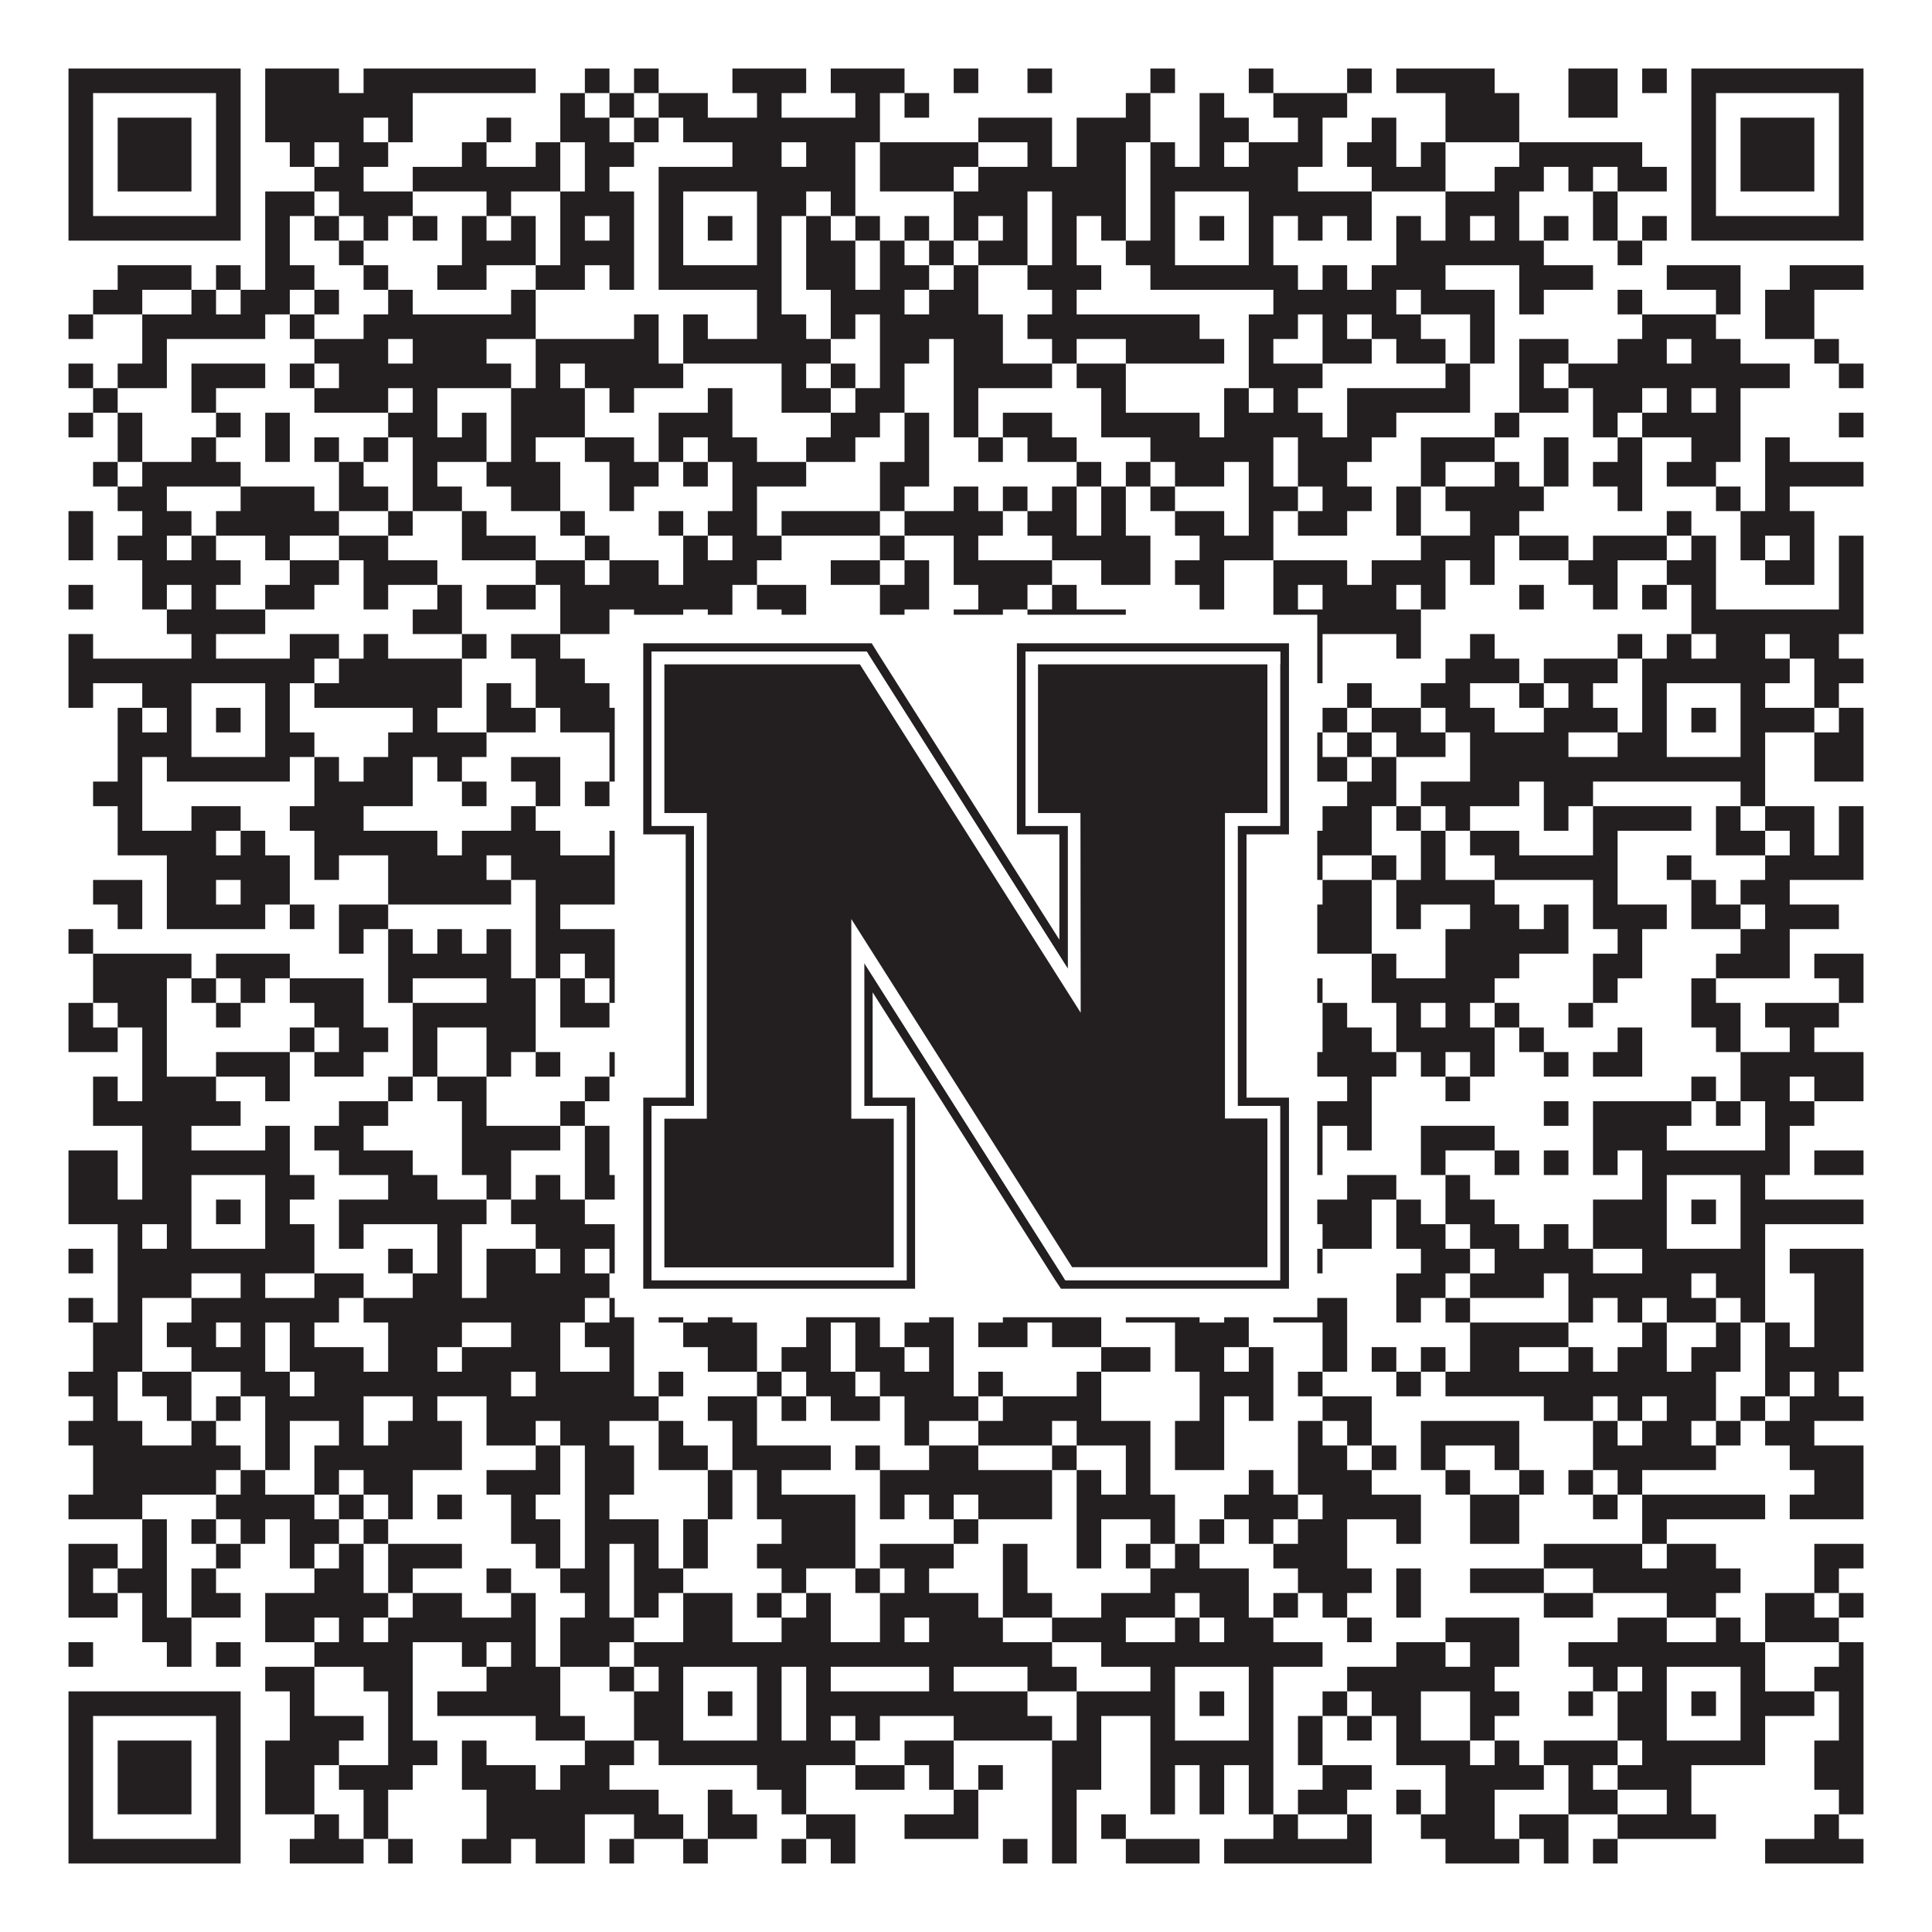
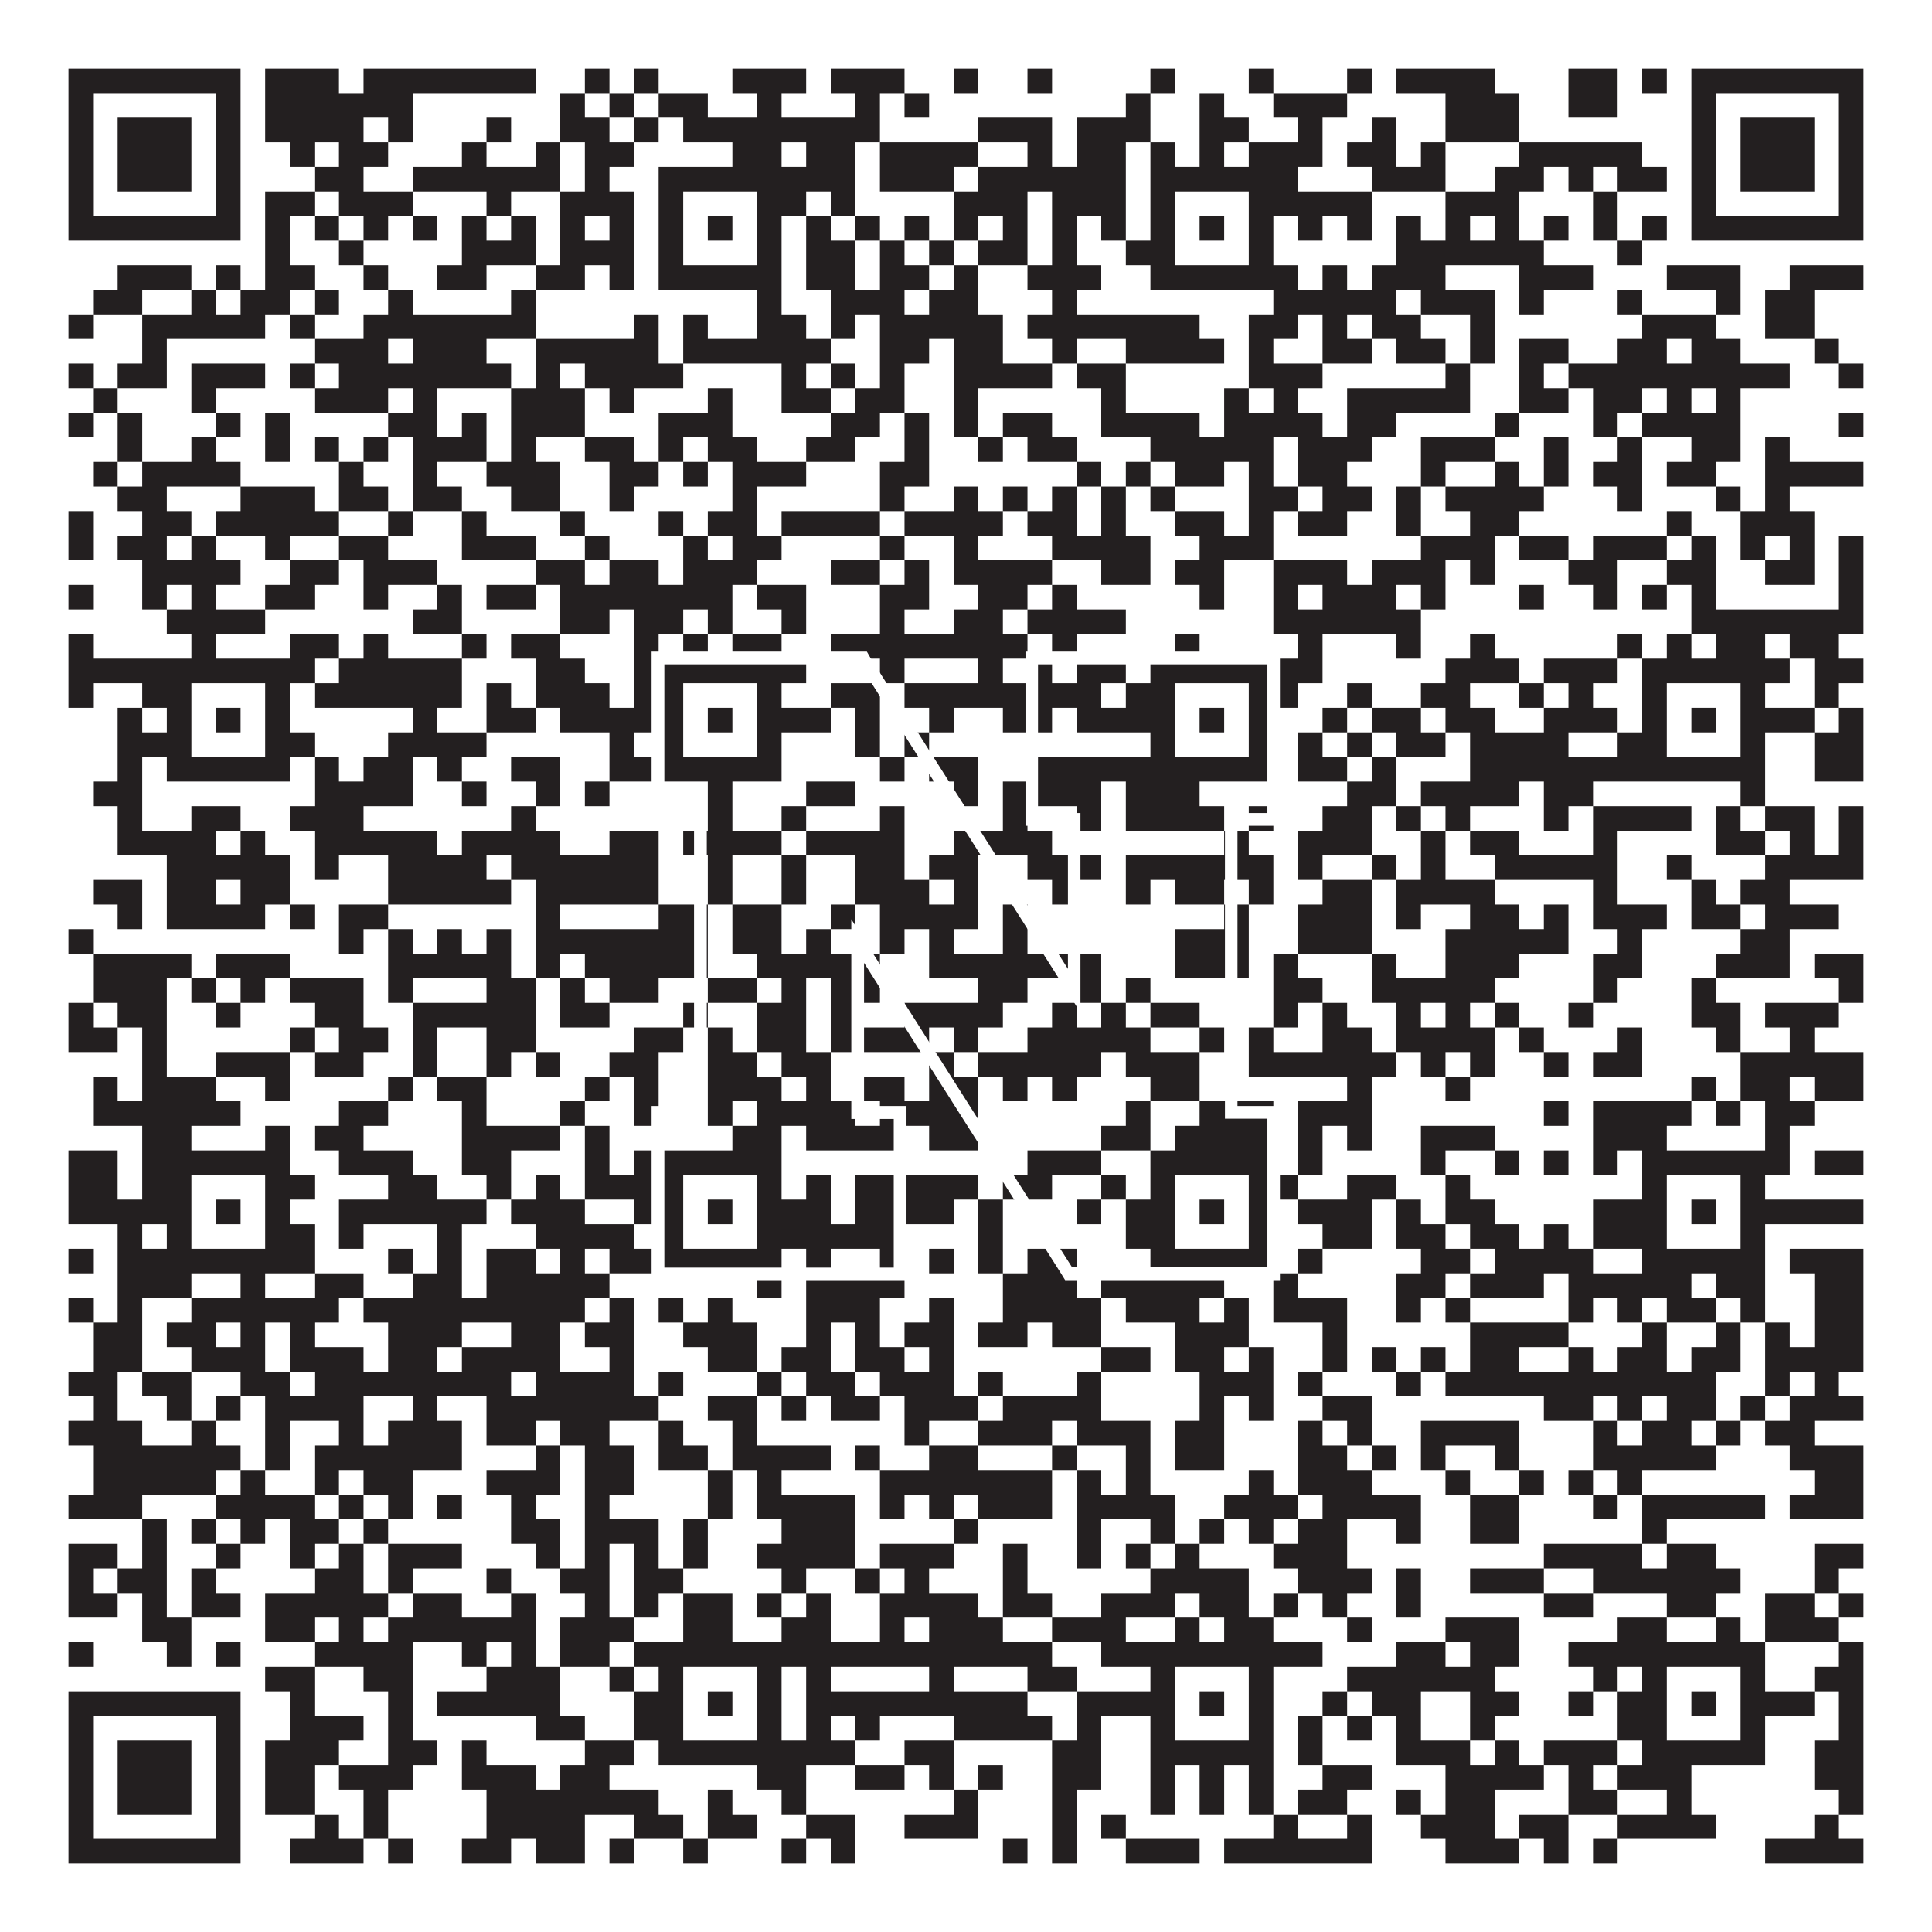
<svg xmlns="http://www.w3.org/2000/svg" version="1.1" width="1100px" height="1100px" viewBox="0 0 1100 1100">
  <rect x="0" y="0" width="1100" height="1100" fill="#ffffff" fill-opacity="1" />
  <path fill="#231f20" fill-opacity="1" d="M39,39L137,39L137,53L39,53ZM151,39L193,39L193,53L151,53ZM207,39L305,39L305,53L207,53ZM333,39L347,39L347,53L333,53ZM361,39L375,39L375,53L361,53ZM417,39L459,39L459,53L417,53ZM473,39L515,39L515,53L473,53ZM543,39L557,39L557,53L543,53ZM585,39L599,39L599,53L585,53ZM655,39L669,39L669,53L655,53ZM711,39L725,39L725,53L711,53ZM767,39L781,39L781,53L767,53ZM795,39L851,39L851,53L795,53ZM893,39L921,39L921,53L893,53ZM935,39L949,39L949,53L935,53ZM963,39L1061,39L1061,53L963,53ZM39,53L53,53L53,67L39,67ZM123,53L137,53L137,67L123,67ZM151,53L235,53L235,67L151,67ZM319,53L333,53L333,67L319,67ZM347,53L361,53L361,67L347,67ZM375,53L403,53L403,67L375,67ZM431,53L445,53L445,67L431,67ZM487,53L501,53L501,67L487,67ZM515,53L529,53L529,67L515,67ZM641,53L655,53L655,67L641,67ZM683,53L697,53L697,67L683,67ZM725,53L767,53L767,67L725,67ZM823,53L865,53L865,67L823,67ZM893,53L921,53L921,67L893,67ZM963,53L977,53L977,67L963,67ZM1047,53L1061,53L1061,67L1047,67ZM39,67L53,67L53,81L39,81ZM67,67L109,67L109,81L67,81ZM123,67L137,67L137,81L123,81ZM151,67L207,67L207,81L151,81ZM221,67L235,67L235,81L221,81ZM277,67L291,67L291,81L277,81ZM319,67L347,67L347,81L319,81ZM361,67L375,67L375,81L361,81ZM389,67L501,67L501,81L389,81ZM557,67L599,67L599,81L557,81ZM613,67L655,67L655,81L613,81ZM683,67L711,67L711,81L683,81ZM739,67L753,67L753,81L739,81ZM781,67L795,67L795,81L781,81ZM823,67L865,67L865,81L823,81ZM963,67L977,67L977,81L963,81ZM991,67L1033,67L1033,81L991,81ZM1047,67L1061,67L1061,81L1047,81ZM39,81L53,81L53,95L39,95ZM67,81L109,81L109,95L67,95ZM123,81L137,81L137,95L123,95ZM165,81L179,81L179,95L165,95ZM193,81L221,81L221,95L193,95ZM263,81L277,81L277,95L263,95ZM305,81L319,81L319,95L305,95ZM333,81L361,81L361,95L333,95ZM417,81L445,81L445,95L417,95ZM459,81L487,81L487,95L459,95ZM501,81L557,81L557,95L501,95ZM585,81L599,81L599,95L585,95ZM613,81L641,81L641,95L613,95ZM655,81L669,81L669,95L655,95ZM683,81L697,81L697,95L683,95ZM711,81L753,81L753,95L711,95ZM767,81L795,81L795,95L767,95ZM809,81L823,81L823,95L809,95ZM865,81L935,81L935,95L865,95ZM963,81L977,81L977,95L963,95ZM991,81L1033,81L1033,95L991,95ZM1047,81L1061,81L1061,95L1047,95ZM39,95L53,95L53,109L39,109ZM67,95L109,95L109,109L67,109ZM123,95L137,95L137,109L123,109ZM179,95L207,95L207,109L179,109ZM235,95L319,95L319,109L235,109ZM333,95L347,95L347,109L333,109ZM375,95L487,95L487,109L375,109ZM501,95L543,95L543,109L501,109ZM557,95L641,95L641,109L557,109ZM655,95L739,95L739,109L655,109ZM781,95L823,95L823,109L781,109ZM851,95L879,95L879,109L851,109ZM893,95L907,95L907,109L893,109ZM921,95L949,95L949,109L921,109ZM963,95L977,95L977,109L963,109ZM991,95L1033,95L1033,109L991,109ZM1047,95L1061,95L1061,109L1047,109ZM39,109L53,109L53,123L39,123ZM123,109L137,109L137,123L123,123ZM151,109L179,109L179,123L151,123ZM193,109L235,109L235,123L193,123ZM277,109L291,109L291,123L277,123ZM319,109L361,109L361,123L319,123ZM375,109L389,109L389,123L375,123ZM431,109L459,109L459,123L431,123ZM473,109L487,109L487,123L473,123ZM543,109L585,109L585,123L543,123ZM599,109L641,109L641,123L599,123ZM655,109L669,109L669,123L655,123ZM711,109L781,109L781,123L711,123ZM823,109L865,109L865,123L823,123ZM907,109L921,109L921,123L907,123ZM963,109L977,109L977,123L963,123ZM1047,109L1061,109L1061,123L1047,123ZM39,123L137,123L137,137L39,137ZM151,123L165,123L165,137L151,137ZM179,123L193,123L193,137L179,137ZM207,123L221,123L221,137L207,137ZM235,123L249,123L249,137L235,137ZM263,123L277,123L277,137L263,137ZM291,123L305,123L305,137L291,137ZM319,123L333,123L333,137L319,137ZM347,123L361,123L361,137L347,137ZM375,123L389,123L389,137L375,137ZM403,123L417,123L417,137L403,137ZM431,123L445,123L445,137L431,137ZM459,123L473,123L473,137L459,137ZM487,123L501,123L501,137L487,137ZM515,123L529,123L529,137L515,137ZM543,123L557,123L557,137L543,137ZM571,123L585,123L585,137L571,137ZM599,123L613,123L613,137L599,137ZM627,123L641,123L641,137L627,137ZM655,123L669,123L669,137L655,137ZM683,123L697,123L697,137L683,137ZM711,123L725,123L725,137L711,137ZM739,123L753,123L753,137L739,137ZM767,123L781,123L781,137L767,137ZM795,123L809,123L809,137L795,137ZM823,123L837,123L837,137L823,137ZM851,123L865,123L865,137L851,137ZM879,123L893,123L893,137L879,137ZM907,123L921,123L921,137L907,137ZM935,123L949,123L949,137L935,137ZM963,123L1061,123L1061,137L963,137ZM151,137L165,137L165,151L151,151ZM193,137L207,137L207,151L193,151ZM263,137L305,137L305,151L263,151ZM319,137L361,137L361,151L319,151ZM375,137L389,137L389,151L375,151ZM431,137L445,137L445,151L431,151ZM459,137L487,137L487,151L459,151ZM501,137L515,137L515,151L501,151ZM529,137L543,137L543,151L529,151ZM557,137L585,137L585,151L557,151ZM599,137L613,137L613,151L599,151ZM641,137L669,137L669,151L641,151ZM711,137L725,137L725,151L711,151ZM795,137L879,137L879,151L795,151ZM921,137L935,137L935,151L921,151ZM67,151L109,151L109,165L67,165ZM123,151L137,151L137,165L123,165ZM151,151L179,151L179,165L151,165ZM207,151L221,151L221,165L207,165ZM249,151L277,151L277,165L249,165ZM305,151L333,151L333,165L305,165ZM347,151L361,151L361,165L347,165ZM375,151L445,151L445,165L375,165ZM459,151L487,151L487,165L459,165ZM501,151L529,151L529,165L501,165ZM543,151L557,151L557,165L543,165ZM585,151L627,151L627,165L585,165ZM655,151L739,151L739,165L655,165ZM753,151L767,151L767,165L753,165ZM781,151L823,151L823,165L781,165ZM865,151L907,151L907,165L865,165ZM949,151L991,151L991,165L949,165ZM1019,151L1061,151L1061,165L1019,165ZM53,165L81,165L81,179L53,179ZM109,165L123,165L123,179L109,179ZM137,165L165,165L165,179L137,179ZM179,165L193,165L193,179L179,179ZM221,165L235,165L235,179L221,179ZM291,165L305,165L305,179L291,179ZM431,165L445,165L445,179L431,179ZM473,165L515,165L515,179L473,179ZM529,165L557,165L557,179L529,179ZM599,165L613,165L613,179L599,179ZM725,165L795,165L795,179L725,179ZM809,165L851,165L851,179L809,179ZM865,165L879,165L879,179L865,179ZM921,165L935,165L935,179L921,179ZM977,165L991,165L991,179L977,179ZM1005,165L1033,165L1033,179L1005,179ZM39,179L53,179L53,193L39,193ZM81,179L151,179L151,193L81,193ZM165,179L179,179L179,193L165,193ZM207,179L305,179L305,193L207,193ZM361,179L375,179L375,193L361,193ZM389,179L403,179L403,193L389,193ZM431,179L459,179L459,193L431,193ZM473,179L487,179L487,193L473,193ZM501,179L571,179L571,193L501,193ZM585,179L683,179L683,193L585,193ZM711,179L739,179L739,193L711,193ZM753,179L767,179L767,193L753,193ZM781,179L809,179L809,193L781,193ZM837,179L851,179L851,193L837,193ZM935,179L977,179L977,193L935,193ZM1005,179L1033,179L1033,193L1005,193ZM81,193L95,193L95,207L81,207ZM179,193L221,193L221,207L179,207ZM235,193L277,193L277,207L235,207ZM305,193L375,193L375,207L305,207ZM389,193L473,193L473,207L389,207ZM501,193L529,193L529,207L501,207ZM543,193L571,193L571,207L543,207ZM599,193L613,193L613,207L599,207ZM641,193L697,193L697,207L641,207ZM711,193L725,193L725,207L711,207ZM753,193L781,193L781,207L753,207ZM795,193L823,193L823,207L795,207ZM837,193L851,193L851,207L837,207ZM865,193L893,193L893,207L865,207ZM921,193L949,193L949,207L921,207ZM963,193L991,193L991,207L963,207ZM1033,193L1047,193L1047,207L1033,207ZM39,207L53,207L53,221L39,221ZM67,207L95,207L95,221L67,221ZM109,207L151,207L151,221L109,221ZM165,207L179,207L179,221L165,221ZM193,207L291,207L291,221L193,221ZM305,207L319,207L319,221L305,221ZM333,207L389,207L389,221L333,221ZM445,207L459,207L459,221L445,221ZM473,207L487,207L487,221L473,221ZM501,207L515,207L515,221L501,221ZM543,207L599,207L599,221L543,221ZM613,207L641,207L641,221L613,221ZM711,207L753,207L753,221L711,221ZM823,207L837,207L837,221L823,221ZM865,207L879,207L879,221L865,221ZM893,207L1019,207L1019,221L893,221ZM1047,207L1061,207L1061,221L1047,221ZM53,221L67,221L67,235L53,235ZM109,221L123,221L123,235L109,235ZM179,221L221,221L221,235L179,235ZM235,221L249,221L249,235L235,235ZM291,221L333,221L333,235L291,235ZM347,221L361,221L361,235L347,235ZM403,221L417,221L417,235L403,235ZM445,221L473,221L473,235L445,235ZM487,221L515,221L515,235L487,235ZM543,221L557,221L557,235L543,235ZM627,221L641,221L641,235L627,235ZM697,221L711,221L711,235L697,235ZM725,221L739,221L739,235L725,235ZM767,221L837,221L837,235L767,235ZM865,221L893,221L893,235L865,235ZM907,221L935,221L935,235L907,235ZM949,221L963,221L963,235L949,235ZM977,221L991,221L991,235L977,235ZM39,235L53,235L53,249L39,249ZM67,235L81,235L81,249L67,249ZM123,235L137,235L137,249L123,249ZM151,235L165,235L165,249L151,249ZM221,235L249,235L249,249L221,249ZM263,235L277,235L277,249L263,249ZM291,235L333,235L333,249L291,249ZM375,235L417,235L417,249L375,249ZM473,235L501,235L501,249L473,249ZM515,235L529,235L529,249L515,249ZM543,235L557,235L557,249L543,249ZM571,235L599,235L599,249L571,249ZM627,235L683,235L683,249L627,249ZM697,235L753,235L753,249L697,249ZM767,235L795,235L795,249L767,249ZM851,235L865,235L865,249L851,249ZM907,235L921,235L921,249L907,249ZM935,235L991,235L991,249L935,249ZM1047,235L1061,235L1061,249L1047,249ZM67,249L81,249L81,263L67,263ZM109,249L123,249L123,263L109,263ZM151,249L165,249L165,263L151,263ZM179,249L193,249L193,263L179,263ZM207,249L221,249L221,263L207,263ZM235,249L277,249L277,263L235,263ZM291,249L305,249L305,263L291,263ZM333,249L361,249L361,263L333,263ZM375,249L389,249L389,263L375,263ZM403,249L431,249L431,263L403,263ZM459,249L487,249L487,263L459,263ZM515,249L529,249L529,263L515,263ZM557,249L571,249L571,263L557,263ZM585,249L613,249L613,263L585,263ZM655,249L725,249L725,263L655,263ZM739,249L781,249L781,263L739,263ZM809,249L851,249L851,263L809,263ZM879,249L893,249L893,263L879,263ZM921,249L935,249L935,263L921,263ZM963,249L991,249L991,263L963,263ZM1005,249L1019,249L1019,263L1005,263ZM53,263L67,263L67,277L53,277ZM81,263L137,263L137,277L81,277ZM193,263L207,263L207,277L193,277ZM235,263L249,263L249,277L235,277ZM277,263L319,263L319,277L277,277ZM347,263L375,263L375,277L347,277ZM389,263L403,263L403,277L389,277ZM417,263L459,263L459,277L417,277ZM501,263L529,263L529,277L501,277ZM613,263L627,263L627,277L613,277ZM641,263L655,263L655,277L641,277ZM669,263L697,263L697,277L669,277ZM711,263L725,263L725,277L711,277ZM739,263L767,263L767,277L739,277ZM809,263L823,263L823,277L809,277ZM851,263L865,263L865,277L851,277ZM879,263L893,263L893,277L879,277ZM907,263L935,263L935,277L907,277ZM949,263L977,263L977,277L949,277ZM1005,263L1061,263L1061,277L1005,277ZM67,277L95,277L95,291L67,291ZM137,277L179,277L179,291L137,291ZM193,277L221,277L221,291L193,291ZM235,277L263,277L263,291L235,291ZM291,277L319,277L319,291L291,291ZM347,277L361,277L361,291L347,291ZM417,277L431,277L431,291L417,291ZM501,277L515,277L515,291L501,291ZM543,277L557,277L557,291L543,291ZM571,277L585,277L585,291L571,291ZM599,277L613,277L613,291L599,291ZM627,277L641,277L641,291L627,291ZM655,277L669,277L669,291L655,291ZM711,277L739,277L739,291L711,291ZM753,277L781,277L781,291L753,291ZM795,277L809,277L809,291L795,291ZM823,277L879,277L879,291L823,291ZM921,277L935,277L935,291L921,291ZM977,277L991,277L991,291L977,291ZM1005,277L1019,277L1019,291L1005,291ZM39,291L53,291L53,305L39,305ZM81,291L109,291L109,305L81,305ZM123,291L193,291L193,305L123,305ZM221,291L235,291L235,305L221,305ZM263,291L277,291L277,305L263,305ZM319,291L333,291L333,305L319,305ZM375,291L389,291L389,305L375,305ZM403,291L431,291L431,305L403,305ZM445,291L501,291L501,305L445,305ZM515,291L571,291L571,305L515,305ZM585,291L613,291L613,305L585,305ZM627,291L641,291L641,305L627,305ZM669,291L697,291L697,305L669,305ZM711,291L725,291L725,305L711,305ZM739,291L767,291L767,305L739,305ZM795,291L809,291L809,305L795,305ZM837,291L865,291L865,305L837,305ZM949,291L963,291L963,305L949,305ZM991,291L1033,291L1033,305L991,305ZM39,305L53,305L53,319L39,319ZM67,305L95,305L95,319L67,319ZM109,305L123,305L123,319L109,319ZM151,305L165,305L165,319L151,319ZM193,305L221,305L221,319L193,319ZM263,305L305,305L305,319L263,319ZM333,305L347,305L347,319L333,319ZM389,305L403,305L403,319L389,319ZM417,305L445,305L445,319L417,319ZM501,305L515,305L515,319L501,319ZM543,305L557,305L557,319L543,319ZM599,305L655,305L655,319L599,319ZM683,305L725,305L725,319L683,319ZM809,305L851,305L851,319L809,319ZM865,305L893,305L893,319L865,319ZM907,305L949,305L949,319L907,319ZM963,305L977,305L977,319L963,319ZM991,305L1005,305L1005,319L991,319ZM1019,305L1033,305L1033,319L1019,319ZM1047,305L1061,305L1061,319L1047,319ZM81,319L137,319L137,333L81,333ZM165,319L193,319L193,333L165,333ZM207,319L249,319L249,333L207,333ZM305,319L333,319L333,333L305,333ZM347,319L375,319L375,333L347,333ZM389,319L431,319L431,333L389,333ZM473,319L501,319L501,333L473,333ZM515,319L529,319L529,333L515,333ZM543,319L599,319L599,333L543,333ZM627,319L655,319L655,333L627,333ZM669,319L697,319L697,333L669,333ZM725,319L767,319L767,333L725,333ZM781,319L823,319L823,333L781,333ZM837,319L851,319L851,333L837,333ZM893,319L921,319L921,333L893,333ZM949,319L977,319L977,333L949,333ZM1005,319L1033,319L1033,333L1005,333ZM1047,319L1061,319L1061,333L1047,333ZM39,333L53,333L53,347L39,347ZM81,333L95,333L95,347L81,347ZM109,333L123,333L123,347L109,347ZM151,333L179,333L179,347L151,347ZM207,333L221,333L221,347L207,347ZM249,333L263,333L263,347L249,347ZM277,333L305,333L305,347L277,347ZM319,333L417,333L417,347L319,347ZM431,333L459,333L459,347L431,347ZM501,333L529,333L529,347L501,347ZM557,333L585,333L585,347L557,347ZM599,333L613,333L613,347L599,347ZM683,333L697,333L697,347L683,347ZM725,333L739,333L739,347L725,347ZM753,333L795,333L795,347L753,347ZM809,333L823,333L823,347L809,347ZM865,333L879,333L879,347L865,347ZM907,333L921,333L921,347L907,347ZM935,333L949,333L949,347L935,347ZM963,333L977,333L977,347L963,347ZM1047,333L1061,333L1061,347L1047,347ZM95,347L151,347L151,361L95,361ZM235,347L263,347L263,361L235,361ZM319,347L347,347L347,361L319,361ZM361,347L389,347L389,361L361,361ZM403,347L417,347L417,361L403,361ZM445,347L459,347L459,361L445,361ZM501,347L515,347L515,361L501,361ZM543,347L571,347L571,361L543,361ZM585,347L641,347L641,361L585,361ZM725,347L809,347L809,361L725,361ZM963,347L1061,347L1061,361L963,361ZM39,361L53,361L53,375L39,375ZM109,361L123,361L123,375L109,375ZM165,361L193,361L193,375L165,375ZM207,361L221,361L221,375L207,375ZM263,361L277,361L277,375L263,375ZM291,361L319,361L319,375L291,375ZM361,361L375,361L375,375L361,375ZM389,361L403,361L403,375L389,375ZM417,361L445,361L445,375L417,375ZM473,361L585,361L585,375L473,375ZM599,361L613,361L613,375L599,375ZM669,361L683,361L683,375L669,375ZM739,361L753,361L753,375L739,375ZM795,361L809,361L809,375L795,375ZM837,361L851,361L851,375L837,375ZM921,361L935,361L935,375L921,375ZM949,361L963,361L963,375L949,375ZM977,361L1005,361L1005,375L977,375ZM1019,361L1047,361L1047,375L1019,375ZM39,375L179,375L179,389L39,389ZM193,375L263,375L263,389L193,389ZM305,375L333,375L333,389L305,389ZM361,375L459,375L459,389L361,389ZM501,375L515,375L515,389L501,389ZM557,375L571,375L571,389L557,389ZM585,375L599,375L599,389L585,389ZM613,375L641,375L641,389L613,389ZM655,375L753,375L753,389L655,389ZM823,375L865,375L865,389L823,389ZM879,375L921,375L921,389L879,389ZM935,375L1019,375L1019,389L935,389ZM1033,375L1061,375L1061,389L1033,389ZM39,389L53,389L53,403L39,403ZM81,389L109,389L109,403L81,403ZM151,389L165,389L165,403L151,403ZM179,389L263,389L263,403L179,403ZM277,389L291,389L291,403L277,403ZM305,389L347,389L347,403L305,403ZM361,389L389,389L389,403L361,403ZM431,389L445,389L445,403L431,403ZM473,389L501,389L501,403L473,403ZM515,389L627,389L627,403L515,403ZM641,389L669,389L669,403L641,403ZM711,389L739,389L739,403L711,403ZM767,389L781,389L781,403L767,403ZM809,389L837,389L837,403L809,403ZM865,389L879,389L879,403L865,403ZM893,389L907,389L907,403L893,403ZM935,389L949,389L949,403L935,403ZM991,389L1005,389L1005,403L991,403ZM1033,389L1047,389L1047,403L1033,403ZM67,403L81,403L81,417L67,417ZM95,403L109,403L109,417L95,417ZM123,403L137,403L137,417L123,417ZM151,403L165,403L165,417L151,417ZM235,403L249,403L249,417L235,417ZM277,403L305,403L305,417L277,417ZM319,403L389,403L389,417L319,417ZM403,403L417,403L417,417L403,417ZM431,403L473,403L473,417L431,417ZM487,403L501,403L501,417L487,417ZM529,403L543,403L543,417L529,417ZM571,403L599,403L599,417L571,417ZM613,403L669,403L669,417L613,417ZM683,403L697,403L697,417L683,417ZM711,403L725,403L725,417L711,417ZM753,403L767,403L767,417L753,417ZM781,403L809,403L809,417L781,417ZM823,403L851,403L851,417L823,417ZM879,403L921,403L921,417L879,417ZM935,403L949,403L949,417L935,417ZM963,403L977,403L977,417L963,417ZM991,403L1033,403L1033,417L991,417ZM1047,403L1061,403L1061,417L1047,417ZM67,417L109,417L109,431L67,431ZM151,417L179,417L179,431L151,431ZM221,417L277,417L277,431L221,431ZM347,417L361,417L361,431L347,431ZM375,417L389,417L389,431L375,431ZM431,417L445,417L445,431L431,431ZM487,417L501,417L501,431L487,431ZM515,417L529,417L529,431L515,431ZM655,417L669,417L669,431L655,431ZM711,417L725,417L725,431L711,431ZM739,417L753,417L753,431L739,431ZM767,417L781,417L781,431L767,431ZM795,417L823,417L823,431L795,431ZM837,417L893,417L893,431L837,431ZM921,417L949,417L949,431L921,431ZM991,417L1005,417L1005,431L991,431ZM1033,417L1061,417L1061,431L1033,431ZM67,431L81,431L81,445L67,445ZM95,431L165,431L165,445L95,445ZM179,431L193,431L193,445L179,445ZM207,431L235,431L235,445L207,445ZM249,431L263,431L263,445L249,445ZM291,431L319,431L319,445L291,445ZM347,431L445,431L445,445L347,445ZM501,431L515,431L515,445L501,445ZM529,431L557,431L557,445L529,445ZM585,431L725,431L725,445L585,445ZM739,431L767,431L767,445L739,445ZM781,431L795,431L795,445L781,445ZM837,431L1005,431L1005,445L837,445ZM1033,431L1061,431L1061,445L1033,445ZM53,445L81,445L81,459L53,459ZM179,445L235,445L235,459L179,459ZM263,445L277,445L277,459L263,459ZM305,445L319,445L319,459L305,459ZM333,445L347,445L347,459L333,459ZM403,445L417,445L417,459L403,459ZM459,445L487,445L487,459L459,459ZM543,445L557,445L557,459L543,459ZM571,445L627,445L627,459L571,459ZM641,445L683,445L683,459L641,459ZM767,445L795,445L795,459L767,459ZM809,445L865,445L865,459L809,459ZM879,445L907,445L907,459L879,459ZM991,445L1005,445L1005,459L991,459ZM67,459L81,459L81,473L67,473ZM109,459L137,459L137,473L109,473ZM165,459L207,459L207,473L165,473ZM291,459L305,459L305,473L291,473ZM403,459L417,459L417,473L403,473ZM445,459L459,459L459,473L445,473ZM501,459L515,459L515,473L501,473ZM571,459L585,459L585,473L571,473ZM613,459L627,459L627,473L613,473ZM641,459L697,459L697,473L641,473ZM711,459L725,459L725,473L711,473ZM753,459L781,459L781,473L753,473ZM795,459L809,459L809,473L795,473ZM823,459L837,459L837,473L823,473ZM879,459L893,459L893,473L879,473ZM907,459L963,459L963,473L907,473ZM977,459L991,459L991,473L977,473ZM1005,459L1033,459L1033,473L1005,473ZM1047,459L1061,459L1061,473L1047,473ZM67,473L123,473L123,487L67,487ZM137,473L151,473L151,487L137,487ZM179,473L249,473L249,487L179,487ZM263,473L319,473L319,487L263,487ZM347,473L375,473L375,487L347,487ZM389,473L445,473L445,487L389,487ZM459,473L515,473L515,487L459,487ZM543,473L599,473L599,487L543,487ZM697,473L711,473L711,487L697,487ZM739,473L781,473L781,487L739,487ZM809,473L823,473L823,487L809,487ZM837,473L865,473L865,487L837,487ZM907,473L921,473L921,487L907,487ZM977,473L1005,473L1005,487L977,487ZM1019,473L1033,473L1033,487L1019,487ZM1047,473L1061,473L1061,487L1047,487ZM95,487L165,487L165,501L95,501ZM179,487L193,487L193,501L179,501ZM221,487L277,487L277,501L221,501ZM291,487L375,487L375,501L291,501ZM403,487L417,487L417,501L403,501ZM445,487L459,487L459,501L445,501ZM487,487L515,487L515,501L487,501ZM529,487L557,487L557,501L529,501ZM585,487L627,487L627,501L585,501ZM641,487L725,487L725,501L641,501ZM739,487L753,487L753,501L739,501ZM781,487L795,487L795,501L781,501ZM809,487L823,487L823,501L809,501ZM851,487L921,487L921,501L851,501ZM949,487L963,487L963,501L949,501ZM1005,487L1061,487L1061,501L1005,501ZM53,501L81,501L81,515L53,515ZM95,501L123,501L123,515L95,515ZM137,501L165,501L165,515L137,515ZM221,501L291,501L291,515L221,515ZM305,501L375,501L375,515L305,515ZM403,501L417,501L417,515L403,515ZM445,501L459,501L459,515L445,515ZM487,501L529,501L529,515L487,515ZM543,501L557,501L557,515L543,515ZM599,501L613,501L613,515L599,515ZM641,501L655,501L655,515L641,515ZM669,501L697,501L697,515L669,515ZM711,501L725,501L725,515L711,515ZM753,501L781,501L781,515L753,515ZM795,501L851,501L851,515L795,515ZM907,501L921,501L921,515L907,515ZM963,501L977,501L977,515L963,515ZM991,501L1019,501L1019,515L991,515ZM67,515L81,515L81,529L67,529ZM95,515L151,515L151,529L95,529ZM165,515L179,515L179,529L165,529ZM193,515L221,515L221,529L193,529ZM305,515L319,515L319,529L305,529ZM375,515L403,515L403,529L375,529ZM417,515L445,515L445,529L417,529ZM473,515L487,515L487,529L473,529ZM501,515L557,515L557,529L501,529ZM571,515L585,515L585,529L571,529ZM697,515L711,515L711,529L697,529ZM739,515L781,515L781,529L739,529ZM795,515L809,515L809,529L795,529ZM837,515L865,515L865,529L837,529ZM879,515L893,515L893,529L879,529ZM907,515L949,515L949,529L907,529ZM963,515L991,515L991,529L963,529ZM1005,515L1047,515L1047,529L1005,529ZM39,529L53,529L53,543L39,543ZM193,529L207,529L207,543L193,543ZM221,529L235,529L235,543L221,543ZM249,529L263,529L263,543L249,543ZM277,529L291,529L291,543L277,543ZM305,529L403,529L403,543L305,543ZM417,529L445,529L445,543L417,543ZM459,529L473,529L473,543L459,543ZM501,529L515,529L515,543L501,543ZM529,529L543,529L543,543L529,543ZM571,529L585,529L585,543L571,543ZM669,529L711,529L711,543L669,543ZM739,529L781,529L781,543L739,543ZM823,529L893,529L893,543L823,543ZM921,529L935,529L935,543L921,543ZM991,529L1019,529L1019,543L991,543ZM53,543L109,543L109,557L53,557ZM123,543L165,543L165,557L123,557ZM221,543L291,543L291,557L221,557ZM305,543L319,543L319,557L305,557ZM333,543L403,543L403,557L333,557ZM431,543L501,543L501,557L431,557ZM529,543L627,543L627,557L529,557ZM669,543L711,543L711,557L669,557ZM725,543L739,543L739,557L725,557ZM781,543L795,543L795,557L781,557ZM823,543L865,543L865,557L823,557ZM907,543L935,543L935,557L907,557ZM977,543L1019,543L1019,557L977,557ZM1033,543L1061,543L1061,557L1033,557ZM53,557L95,557L95,571L53,571ZM109,557L123,557L123,571L109,571ZM137,557L151,557L151,571L137,571ZM165,557L207,557L207,571L165,571ZM221,557L235,557L235,571L221,571ZM277,557L305,557L305,571L277,571ZM319,557L333,557L333,571L319,571ZM347,557L375,557L375,571L347,571ZM403,557L431,557L431,571L403,571ZM445,557L459,557L459,571L445,571ZM473,557L501,557L501,571L473,571ZM557,557L585,557L585,571L557,571ZM613,557L627,557L627,571L613,571ZM641,557L655,557L655,571L641,571ZM725,557L753,557L753,571L725,571ZM781,557L851,557L851,571L781,571ZM907,557L921,557L921,571L907,571ZM963,557L977,557L977,571L963,571ZM1047,557L1061,557L1061,571L1047,571ZM39,571L53,571L53,585L39,585ZM67,571L95,571L95,585L67,585ZM123,571L137,571L137,585L123,585ZM179,571L207,571L207,585L179,585ZM235,571L305,571L305,585L235,585ZM319,571L347,571L347,585L319,585ZM389,571L403,571L403,585L389,585ZM431,571L459,571L459,585L431,585ZM473,571L487,571L487,585L473,585ZM515,571L571,571L571,585L515,585ZM599,571L613,571L613,585L599,585ZM627,571L641,571L641,585L627,585ZM655,571L683,571L683,585L655,585ZM725,571L739,571L739,585L725,585ZM753,571L767,571L767,585L753,585ZM795,571L809,571L809,585L795,585ZM823,571L837,571L837,585L823,585ZM851,571L865,571L865,585L851,585ZM893,571L907,571L907,585L893,585ZM963,571L991,571L991,585L963,585ZM1005,571L1047,571L1047,585L1005,585ZM39,585L67,585L67,599L39,599ZM81,585L95,585L95,599L81,599ZM165,585L179,585L179,599L165,599ZM193,585L221,585L221,599L193,599ZM235,585L249,585L249,599L235,599ZM277,585L305,585L305,599L277,599ZM361,585L389,585L389,599L361,599ZM403,585L417,585L417,599L403,599ZM431,585L459,585L459,599L431,599ZM473,585L529,585L529,599L473,599ZM543,585L557,585L557,599L543,599ZM585,585L655,585L655,599L585,599ZM683,585L697,585L697,599L683,599ZM711,585L725,585L725,599L711,599ZM753,585L781,585L781,599L753,599ZM795,585L851,585L851,599L795,599ZM865,585L879,585L879,599L865,599ZM921,585L935,585L935,599L921,599ZM977,585L991,585L991,599L977,599ZM1019,585L1033,585L1033,599L1019,599ZM81,599L95,599L95,613L81,613ZM123,599L165,599L165,613L123,613ZM179,599L207,599L207,613L179,613ZM235,599L249,599L249,613L235,613ZM277,599L291,599L291,613L277,613ZM305,599L319,599L319,613L305,613ZM347,599L375,599L375,613L347,613ZM403,599L431,599L431,613L403,613ZM445,599L473,599L473,613L445,613ZM529,599L543,599L543,613L529,613ZM557,599L627,599L627,613L557,613ZM641,599L683,599L683,613L641,613ZM711,599L795,599L795,613L711,613ZM809,599L823,599L823,613L809,613ZM837,599L851,599L851,613L837,613ZM879,599L893,599L893,613L879,613ZM907,599L935,599L935,613L907,613ZM991,599L1061,599L1061,613L991,613ZM53,613L67,613L67,627L53,627ZM81,613L123,613L123,627L81,627ZM151,613L165,613L165,627L151,627ZM221,613L235,613L235,627L221,627ZM249,613L277,613L277,627L249,627ZM333,613L347,613L347,627L333,627ZM361,613L375,613L375,627L361,627ZM403,613L445,613L445,627L403,627ZM459,613L473,613L473,627L459,627ZM487,613L515,613L515,627L487,627ZM529,613L557,613L557,627L529,627ZM571,613L585,613L585,627L571,627ZM599,613L613,613L613,627L599,627ZM655,613L683,613L683,627L655,627ZM767,613L781,613L781,627L767,627ZM823,613L837,613L837,627L823,627ZM963,613L977,613L977,627L963,627ZM991,613L1019,613L1019,627L991,627ZM1033,613L1061,613L1061,627L1033,627ZM53,627L137,627L137,641L53,641ZM193,627L221,627L221,641L193,641ZM263,627L277,627L277,641L263,641ZM319,627L333,627L333,641L319,641ZM361,627L375,627L375,641L361,641ZM403,627L417,627L417,641L403,641ZM431,627L487,627L487,641L431,641ZM501,627L557,627L557,641L501,641ZM641,627L655,627L655,641L641,641ZM683,627L725,627L725,641L683,641ZM739,627L781,627L781,641L739,641ZM879,627L893,627L893,641L879,641ZM907,627L963,627L963,641L907,641ZM977,627L991,627L991,641L977,641ZM1005,627L1033,627L1033,641L1005,641ZM81,641L109,641L109,655L81,655ZM151,641L165,641L165,655L151,655ZM179,641L207,641L207,655L179,655ZM263,641L319,641L319,655L263,655ZM333,641L347,641L347,655L333,655ZM417,641L445,641L445,655L417,655ZM459,641L515,641L515,655L459,655ZM529,641L557,641L557,655L529,655ZM627,641L655,641L655,655L627,655ZM669,641L725,641L725,655L669,655ZM739,641L753,641L753,655L739,655ZM767,641L781,641L781,655L767,655ZM809,641L851,641L851,655L809,655ZM907,641L949,641L949,655L907,655ZM1005,641L1019,641L1019,655L1005,655ZM39,655L67,655L67,669L39,669ZM81,655L165,655L165,669L81,669ZM193,655L235,655L235,669L193,669ZM263,655L291,655L291,669L263,669ZM333,655L347,655L347,669L333,669ZM361,655L445,655L445,669L361,669ZM585,655L627,655L627,669L585,669ZM655,655L725,655L725,669L655,669ZM739,655L753,655L753,669L739,669ZM809,655L823,655L823,669L809,669ZM851,655L865,655L865,669L851,669ZM879,655L893,655L893,669L879,669ZM907,655L921,655L921,669L907,669ZM935,655L1019,655L1019,669L935,669ZM1033,655L1061,655L1061,669L1033,669ZM39,669L67,669L67,683L39,683ZM81,669L109,669L109,683L81,683ZM151,669L179,669L179,683L151,683ZM221,669L249,669L249,683L221,683ZM277,669L291,669L291,683L277,683ZM305,669L319,669L319,683L305,683ZM333,669L389,669L389,683L333,683ZM431,669L445,669L445,683L431,683ZM459,669L473,669L473,683L459,683ZM487,669L557,669L557,683L487,683ZM571,669L599,669L599,683L571,683ZM627,669L641,669L641,683L627,683ZM655,669L669,669L669,683L655,683ZM711,669L739,669L739,683L711,683ZM767,669L795,669L795,683L767,683ZM823,669L837,669L837,683L823,683ZM935,669L949,669L949,683L935,683ZM991,669L1005,669L1005,683L991,683ZM39,683L109,683L109,697L39,697ZM123,683L137,683L137,697L123,697ZM151,683L165,683L165,697L151,697ZM193,683L277,683L277,697L193,697ZM291,683L333,683L333,697L291,697ZM361,683L389,683L389,697L361,697ZM403,683L417,683L417,697L403,697ZM431,683L473,683L473,697L431,697ZM487,683L543,683L543,697L487,697ZM557,683L571,683L571,697L557,697ZM613,683L627,683L627,697L613,697ZM641,683L669,683L669,697L641,697ZM683,683L697,683L697,697L683,697ZM711,683L725,683L725,697L711,697ZM739,683L781,683L781,697L739,697ZM795,683L809,683L809,697L795,697ZM823,683L851,683L851,697L823,697ZM907,683L949,683L949,697L907,697ZM963,683L977,683L977,697L963,697ZM991,683L1061,683L1061,697L991,697ZM67,697L81,697L81,711L67,711ZM95,697L109,697L109,711L95,711ZM151,697L179,697L179,711L151,711ZM193,697L207,697L207,711L193,711ZM249,697L263,697L263,711L249,711ZM305,697L361,697L361,711L305,711ZM375,697L389,697L389,711L375,711ZM431,697L515,697L515,711L431,711ZM557,697L571,697L571,711L557,711ZM641,697L669,697L669,711L641,711ZM711,697L725,697L725,711L711,711ZM753,697L781,697L781,711L753,711ZM795,697L823,697L823,711L795,711ZM837,697L865,697L865,711L837,711ZM879,697L893,697L893,711L879,711ZM907,697L949,697L949,711L907,711ZM991,697L1005,697L1005,711L991,711ZM39,711L53,711L53,725L39,725ZM67,711L179,711L179,725L67,725ZM221,711L235,711L235,725L221,725ZM249,711L263,711L263,725L249,725ZM277,711L305,711L305,725L277,725ZM319,711L333,711L333,725L319,725ZM347,711L445,711L445,725L347,725ZM459,711L473,711L473,725L459,725ZM501,711L515,711L515,725L501,725ZM529,711L543,711L543,725L529,725ZM557,711L571,711L571,725L557,725ZM585,711L613,711L613,725L585,725ZM655,711L725,711L725,725L655,725ZM739,711L753,711L753,725L739,725ZM809,711L837,711L837,725L809,725ZM851,711L907,711L907,725L851,725ZM935,711L1005,711L1005,725L935,725ZM1019,711L1061,711L1061,725L1019,725ZM67,725L109,725L109,739L67,739ZM137,725L151,725L151,739L137,739ZM179,725L207,725L207,739L179,739ZM235,725L263,725L263,739L235,739ZM277,725L347,725L347,739L277,739ZM431,725L445,725L445,739L431,739ZM459,725L515,725L515,739L459,739ZM571,725L613,725L613,739L571,739ZM627,725L697,725L697,739L627,739ZM725,725L739,725L739,739L725,739ZM795,725L823,725L823,739L795,739ZM837,725L879,725L879,739L837,739ZM893,725L963,725L963,739L893,739ZM977,725L1005,725L1005,739L977,739ZM1033,725L1061,725L1061,739L1033,739ZM39,739L53,739L53,753L39,753ZM67,739L81,739L81,753L67,753ZM109,739L193,739L193,753L109,753ZM207,739L333,739L333,753L207,753ZM347,739L361,739L361,753L347,753ZM375,739L389,739L389,753L375,753ZM403,739L417,739L417,753L403,753ZM459,739L501,739L501,753L459,753ZM529,739L543,739L543,753L529,753ZM571,739L627,739L627,753L571,753ZM641,739L683,739L683,753L641,753ZM697,739L711,739L711,753L697,753ZM725,739L767,739L767,753L725,753ZM795,739L809,739L809,753L795,753ZM823,739L837,739L837,753L823,753ZM893,739L907,739L907,753L893,753ZM921,739L935,739L935,753L921,753ZM949,739L977,739L977,753L949,753ZM991,739L1005,739L1005,753L991,753ZM1033,739L1061,739L1061,753L1033,753ZM53,753L81,753L81,767L53,767ZM95,753L123,753L123,767L95,767ZM137,753L151,753L151,767L137,767ZM165,753L179,753L179,767L165,767ZM221,753L263,753L263,767L221,767ZM291,753L319,753L319,767L291,767ZM333,753L361,753L361,767L333,767ZM389,753L431,753L431,767L389,767ZM459,753L473,753L473,767L459,767ZM487,753L501,753L501,767L487,767ZM515,753L543,753L543,767L515,767ZM557,753L585,753L585,767L557,767ZM599,753L627,753L627,767L599,767ZM669,753L711,753L711,767L669,767ZM753,753L767,753L767,767L753,767ZM837,753L893,753L893,767L837,767ZM935,753L949,753L949,767L935,767ZM977,753L991,753L991,767L977,767ZM1005,753L1019,753L1019,767L1005,767ZM1033,753L1061,753L1061,767L1033,767ZM53,767L81,767L81,781L53,781ZM109,767L151,767L151,781L109,781ZM165,767L207,767L207,781L165,781ZM221,767L249,767L249,781L221,781ZM263,767L319,767L319,781L263,781ZM347,767L361,767L361,781L347,781ZM403,767L431,767L431,781L403,781ZM445,767L473,767L473,781L445,781ZM487,767L515,767L515,781L487,781ZM529,767L543,767L543,781L529,781ZM627,767L655,767L655,781L627,781ZM669,767L697,767L697,781L669,781ZM711,767L725,767L725,781L711,781ZM753,767L767,767L767,781L753,781ZM781,767L795,767L795,781L781,781ZM809,767L823,767L823,781L809,781ZM837,767L865,767L865,781L837,781ZM893,767L907,767L907,781L893,781ZM921,767L949,767L949,781L921,781ZM963,767L991,767L991,781L963,781ZM1005,767L1061,767L1061,781L1005,781ZM39,781L67,781L67,795L39,795ZM81,781L109,781L109,795L81,795ZM137,781L165,781L165,795L137,795ZM179,781L291,781L291,795L179,795ZM305,781L361,781L361,795L305,795ZM375,781L389,781L389,795L375,795ZM431,781L445,781L445,795L431,795ZM459,781L487,781L487,795L459,795ZM501,781L543,781L543,795L501,795ZM557,781L571,781L571,795L557,795ZM613,781L627,781L627,795L613,795ZM683,781L725,781L725,795L683,795ZM739,781L753,781L753,795L739,795ZM795,781L809,781L809,795L795,795ZM823,781L977,781L977,795L823,795ZM1005,781L1019,781L1019,795L1005,795ZM1033,781L1047,781L1047,795L1033,795ZM53,795L67,795L67,809L53,809ZM95,795L109,795L109,809L95,809ZM123,795L137,795L137,809L123,809ZM151,795L207,795L207,809L151,809ZM235,795L249,795L249,809L235,809ZM277,795L375,795L375,809L277,809ZM403,795L431,795L431,809L403,809ZM445,795L459,795L459,809L445,809ZM473,795L501,795L501,809L473,809ZM515,795L557,795L557,809L515,809ZM571,795L627,795L627,809L571,809ZM683,795L697,795L697,809L683,809ZM711,795L725,795L725,809L711,809ZM753,795L781,795L781,809L753,809ZM879,795L907,795L907,809L879,809ZM921,795L935,795L935,809L921,809ZM949,795L977,795L977,809L949,809ZM991,795L1005,795L1005,809L991,809ZM1019,795L1061,795L1061,809L1019,809ZM39,809L81,809L81,823L39,823ZM109,809L123,809L123,823L109,823ZM151,809L165,809L165,823L151,823ZM193,809L207,809L207,823L193,823ZM221,809L263,809L263,823L221,823ZM277,809L305,809L305,823L277,823ZM319,809L347,809L347,823L319,823ZM375,809L389,809L389,823L375,823ZM417,809L431,809L431,823L417,823ZM515,809L529,809L529,823L515,823ZM557,809L599,809L599,823L557,823ZM613,809L655,809L655,823L613,823ZM669,809L697,809L697,823L669,823ZM739,809L753,809L753,823L739,823ZM767,809L781,809L781,823L767,823ZM809,809L865,809L865,823L809,823ZM907,809L921,809L921,823L907,823ZM935,809L963,809L963,823L935,823ZM977,809L991,809L991,823L977,823ZM1005,809L1033,809L1033,823L1005,823ZM53,823L137,823L137,837L53,837ZM151,823L165,823L165,837L151,837ZM179,823L263,823L263,837L179,837ZM305,823L319,823L319,837L305,837ZM333,823L361,823L361,837L333,837ZM375,823L403,823L403,837L375,837ZM417,823L473,823L473,837L417,837ZM487,823L501,823L501,837L487,837ZM529,823L557,823L557,837L529,837ZM599,823L613,823L613,837L599,837ZM641,823L655,823L655,837L641,837ZM669,823L697,823L697,837L669,837ZM739,823L767,823L767,837L739,837ZM781,823L795,823L795,837L781,837ZM809,823L823,823L823,837L809,837ZM851,823L865,823L865,837L851,837ZM907,823L977,823L977,837L907,837ZM1019,823L1061,823L1061,837L1019,837ZM53,837L123,837L123,851L53,851ZM137,837L151,837L151,851L137,851ZM179,837L193,837L193,851L179,851ZM207,837L235,837L235,851L207,851ZM277,837L319,837L319,851L277,851ZM333,837L361,837L361,851L333,851ZM403,837L417,837L417,851L403,851ZM431,837L445,837L445,851L431,851ZM501,837L599,837L599,851L501,851ZM613,837L627,837L627,851L613,851ZM641,837L655,837L655,851L641,851ZM711,837L725,837L725,851L711,851ZM739,837L781,837L781,851L739,851ZM823,837L837,837L837,851L823,851ZM865,837L879,837L879,851L865,851ZM893,837L907,837L907,851L893,851ZM921,837L935,837L935,851L921,851ZM1033,837L1061,837L1061,851L1033,851ZM39,851L81,851L81,865L39,865ZM123,851L179,851L179,865L123,865ZM193,851L207,851L207,865L193,865ZM221,851L235,851L235,865L221,865ZM249,851L263,851L263,865L249,865ZM291,851L305,851L305,865L291,865ZM333,851L347,851L347,865L333,865ZM403,851L417,851L417,865L403,865ZM431,851L487,851L487,865L431,865ZM501,851L515,851L515,865L501,865ZM529,851L543,851L543,865L529,865ZM557,851L599,851L599,865L557,865ZM613,851L669,851L669,865L613,865ZM697,851L739,851L739,865L697,865ZM753,851L809,851L809,865L753,865ZM837,851L865,851L865,865L837,865ZM907,851L921,851L921,865L907,865ZM935,851L1005,851L1005,865L935,865ZM1019,851L1061,851L1061,865L1019,865ZM81,865L95,865L95,879L81,879ZM109,865L123,865L123,879L109,879ZM137,865L151,865L151,879L137,879ZM165,865L193,865L193,879L165,879ZM207,865L221,865L221,879L207,879ZM291,865L319,865L319,879L291,879ZM333,865L375,865L375,879L333,879ZM389,865L403,865L403,879L389,879ZM445,865L487,865L487,879L445,879ZM543,865L557,865L557,879L543,879ZM613,865L627,865L627,879L613,879ZM655,865L669,865L669,879L655,879ZM683,865L697,865L697,879L683,879ZM711,865L725,865L725,879L711,879ZM739,865L767,865L767,879L739,879ZM795,865L809,865L809,879L795,879ZM837,865L865,865L865,879L837,879ZM935,865L949,865L949,879L935,879ZM39,879L67,879L67,893L39,893ZM81,879L95,879L95,893L81,893ZM123,879L137,879L137,893L123,893ZM165,879L179,879L179,893L165,893ZM193,879L207,879L207,893L193,893ZM221,879L263,879L263,893L221,893ZM305,879L319,879L319,893L305,893ZM333,879L347,879L347,893L333,893ZM361,879L375,879L375,893L361,893ZM389,879L403,879L403,893L389,893ZM431,879L487,879L487,893L431,893ZM501,879L543,879L543,893L501,893ZM571,879L585,879L585,893L571,893ZM613,879L627,879L627,893L613,893ZM641,879L655,879L655,893L641,893ZM669,879L683,879L683,893L669,893ZM725,879L767,879L767,893L725,893ZM879,879L935,879L935,893L879,893ZM949,879L977,879L977,893L949,893ZM1033,879L1061,879L1061,893L1033,893ZM39,893L53,893L53,907L39,907ZM67,893L95,893L95,907L67,907ZM109,893L123,893L123,907L109,907ZM179,893L207,893L207,907L179,907ZM221,893L235,893L235,907L221,907ZM277,893L291,893L291,907L277,907ZM319,893L347,893L347,907L319,907ZM361,893L389,893L389,907L361,907ZM445,893L459,893L459,907L445,907ZM487,893L501,893L501,907L487,907ZM515,893L529,893L529,907L515,907ZM571,893L585,893L585,907L571,907ZM655,893L711,893L711,907L655,907ZM739,893L781,893L781,907L739,907ZM795,893L809,893L809,907L795,907ZM837,893L879,893L879,907L837,907ZM907,893L991,893L991,907L907,907ZM1033,893L1047,893L1047,907L1033,907ZM39,907L67,907L67,921L39,921ZM81,907L95,907L95,921L81,921ZM109,907L137,907L137,921L109,921ZM151,907L221,907L221,921L151,921ZM235,907L263,907L263,921L235,921ZM291,907L305,907L305,921L291,921ZM333,907L347,907L347,921L333,921ZM361,907L375,907L375,921L361,921ZM389,907L417,907L417,921L389,921ZM431,907L445,907L445,921L431,921ZM459,907L473,907L473,921L459,921ZM501,907L557,907L557,921L501,921ZM571,907L599,907L599,921L571,921ZM627,907L669,907L669,921L627,921ZM683,907L711,907L711,921L683,921ZM725,907L739,907L739,921L725,921ZM753,907L767,907L767,921L753,921ZM795,907L809,907L809,921L795,921ZM879,907L907,907L907,921L879,921ZM949,907L977,907L977,921L949,921ZM1005,907L1033,907L1033,921L1005,921ZM1047,907L1061,907L1061,921L1047,921ZM81,921L109,921L109,935L81,935ZM151,921L179,921L179,935L151,935ZM193,921L207,921L207,935L193,935ZM221,921L305,921L305,935L221,935ZM319,921L361,921L361,935L319,935ZM389,921L417,921L417,935L389,935ZM445,921L473,921L473,935L445,935ZM501,921L515,921L515,935L501,935ZM529,921L571,921L571,935L529,935ZM599,921L641,921L641,935L599,935ZM669,921L683,921L683,935L669,935ZM697,921L725,921L725,935L697,935ZM767,921L781,921L781,935L767,935ZM823,921L865,921L865,935L823,935ZM921,921L949,921L949,935L921,935ZM977,921L991,921L991,935L977,935ZM1005,921L1047,921L1047,935L1005,935ZM39,935L53,935L53,949L39,949ZM95,935L109,935L109,949L95,949ZM123,935L137,935L137,949L123,949ZM179,935L235,935L235,949L179,949ZM263,935L277,935L277,949L263,949ZM291,935L305,935L305,949L291,949ZM319,935L347,935L347,949L319,949ZM361,935L599,935L599,949L361,949ZM627,935L753,935L753,949L627,949ZM795,935L823,935L823,949L795,949ZM837,935L865,935L865,949L837,949ZM893,935L1005,935L1005,949L893,949ZM1047,935L1061,935L1061,949L1047,949ZM151,949L179,949L179,963L151,963ZM207,949L235,949L235,963L207,963ZM277,949L319,949L319,963L277,963ZM347,949L361,949L361,963L347,963ZM375,949L389,949L389,963L375,963ZM431,949L445,949L445,963L431,963ZM459,949L473,949L473,963L459,963ZM529,949L543,949L543,963L529,963ZM585,949L613,949L613,963L585,963ZM655,949L669,949L669,963L655,963ZM711,949L725,949L725,963L711,963ZM767,949L851,949L851,963L767,963ZM907,949L921,949L921,963L907,963ZM935,949L949,949L949,963L935,963ZM991,949L1005,949L1005,963L991,963ZM1033,949L1061,949L1061,963L1033,963ZM39,963L137,963L137,977L39,977ZM165,963L179,963L179,977L165,977ZM221,963L235,963L235,977L221,977ZM249,963L319,963L319,977L249,977ZM361,963L389,963L389,977L361,977ZM403,963L417,963L417,977L403,977ZM431,963L445,963L445,977L431,977ZM459,963L585,963L585,977L459,977ZM613,963L669,963L669,977L613,977ZM683,963L697,963L697,977L683,977ZM711,963L725,963L725,977L711,977ZM753,963L767,963L767,977L753,977ZM781,963L809,963L809,977L781,977ZM837,963L865,963L865,977L837,977ZM893,963L907,963L907,977L893,977ZM921,963L949,963L949,977L921,977ZM963,963L977,963L977,977L963,977ZM991,963L1033,963L1033,977L991,977ZM1047,963L1061,963L1061,977L1047,977ZM39,977L53,977L53,991L39,991ZM123,977L137,977L137,991L123,991ZM165,977L207,977L207,991L165,991ZM221,977L235,977L235,991L221,991ZM305,977L333,977L333,991L305,991ZM361,977L389,977L389,991L361,991ZM431,977L445,977L445,991L431,991ZM459,977L473,977L473,991L459,991ZM487,977L501,977L501,991L487,991ZM543,977L599,977L599,991L543,991ZM613,977L627,977L627,991L613,991ZM655,977L669,977L669,991L655,991ZM711,977L725,977L725,991L711,991ZM739,977L753,977L753,991L739,991ZM767,977L781,977L781,991L767,991ZM795,977L809,977L809,991L795,991ZM837,977L851,977L851,991L837,991ZM921,977L949,977L949,991L921,991ZM991,977L1005,977L1005,991L991,991ZM1047,977L1061,977L1061,991L1047,991ZM39,991L53,991L53,1005L39,1005ZM67,991L109,991L109,1005L67,1005ZM123,991L137,991L137,1005L123,1005ZM151,991L193,991L193,1005L151,1005ZM221,991L249,991L249,1005L221,1005ZM263,991L277,991L277,1005L263,1005ZM333,991L361,991L361,1005L333,1005ZM375,991L487,991L487,1005L375,1005ZM515,991L543,991L543,1005L515,1005ZM599,991L627,991L627,1005L599,1005ZM655,991L725,991L725,1005L655,1005ZM739,991L753,991L753,1005L739,1005ZM795,991L837,991L837,1005L795,1005ZM851,991L865,991L865,1005L851,1005ZM879,991L921,991L921,1005L879,1005ZM935,991L1005,991L1005,1005L935,1005ZM1033,991L1061,991L1061,1005L1033,1005ZM39,1005L53,1005L53,1019L39,1019ZM67,1005L109,1005L109,1019L67,1019ZM123,1005L137,1005L137,1019L123,1019ZM151,1005L179,1005L179,1019L151,1019ZM193,1005L235,1005L235,1019L193,1019ZM263,1005L305,1005L305,1019L263,1019ZM319,1005L347,1005L347,1019L319,1019ZM431,1005L459,1005L459,1019L431,1019ZM487,1005L515,1005L515,1019L487,1019ZM529,1005L543,1005L543,1019L529,1019ZM557,1005L571,1005L571,1019L557,1019ZM599,1005L627,1005L627,1019L599,1019ZM655,1005L669,1005L669,1019L655,1019ZM683,1005L697,1005L697,1019L683,1019ZM711,1005L725,1005L725,1019L711,1019ZM753,1005L781,1005L781,1019L753,1019ZM823,1005L879,1005L879,1019L823,1019ZM893,1005L907,1005L907,1019L893,1019ZM921,1005L963,1005L963,1019L921,1019ZM1033,1005L1061,1005L1061,1019L1033,1019ZM39,1019L53,1019L53,1033L39,1033ZM67,1019L109,1019L109,1033L67,1033ZM123,1019L137,1019L137,1033L123,1033ZM151,1019L179,1019L179,1033L151,1033ZM207,1019L221,1019L221,1033L207,1033ZM277,1019L375,1019L375,1033L277,1033ZM403,1019L417,1019L417,1033L403,1033ZM445,1019L459,1019L459,1033L445,1033ZM543,1019L557,1019L557,1033L543,1033ZM599,1019L613,1019L613,1033L599,1033ZM655,1019L669,1019L669,1033L655,1033ZM683,1019L697,1019L697,1033L683,1033ZM711,1019L725,1019L725,1033L711,1033ZM739,1019L767,1019L767,1033L739,1033ZM795,1019L809,1019L809,1033L795,1033ZM823,1019L851,1019L851,1033L823,1033ZM893,1019L921,1019L921,1033L893,1033ZM949,1019L963,1019L963,1033L949,1033ZM1047,1019L1061,1019L1061,1033L1047,1033ZM39,1033L53,1033L53,1047L39,1047ZM123,1033L137,1033L137,1047L123,1047ZM179,1033L193,1033L193,1047L179,1047ZM207,1033L221,1033L221,1047L207,1047ZM277,1033L333,1033L333,1047L277,1047ZM361,1033L389,1033L389,1047L361,1047ZM403,1033L431,1033L431,1047L403,1047ZM459,1033L487,1033L487,1047L459,1047ZM515,1033L557,1033L557,1047L515,1047ZM599,1033L613,1033L613,1047L599,1047ZM627,1033L641,1033L641,1047L627,1047ZM725,1033L739,1033L739,1047L725,1047ZM767,1033L781,1033L781,1047L767,1047ZM809,1033L851,1033L851,1047L809,1047ZM865,1033L893,1033L893,1047L865,1047ZM921,1033L977,1033L977,1047L921,1047ZM1033,1033L1047,1033L1047,1047L1033,1047ZM39,1047L137,1047L137,1061L39,1061ZM165,1047L207,1047L207,1061L165,1061ZM221,1047L235,1047L235,1061L221,1061ZM263,1047L291,1047L291,1061L263,1061ZM305,1047L333,1047L333,1061L305,1061ZM347,1047L361,1047L361,1061L347,1061ZM389,1047L403,1047L403,1061L389,1061ZM445,1047L459,1047L459,1061L445,1061ZM473,1047L487,1047L487,1061L473,1061ZM571,1047L585,1047L585,1061L571,1061ZM599,1047L613,1047L613,1061L599,1061ZM641,1047L683,1047L683,1061L641,1061ZM697,1047L781,1047L781,1061L697,1061ZM823,1047L865,1047L865,1061L823,1061ZM879,1047L893,1047L893,1061L879,1061ZM907,1047L921,1047L921,1061L907,1061ZM1005,1047L1061,1047L1061,1061L1005,1061Z" />
  <svg x="350" y="350" width="400" height="400" version="1.1" viewBox="0 0 302.9 302.9" style="enable-background:new 0 0 302.9 302.9;" xml:space="preserve">
    <style type="text/css">
	.st0{fill:#FFFFFF;}
	.st1{fill:#231F20;}
</style>
    <g>
-       <rect class="st0" width="302.9" height="302.9" />
-     </g>
+       </g>
    <g>
      <g>
-         <path class="st1" d="M281.4,12.3h-108v82.4h18.3v45.4L113.4,16.5l-2.6-4.2H12.3v82.4h18.3v113.5H12.3v82.4h117.2v-82.4h-18.3    v-45.4l78.4,123.6l2.8,4.2h98.3v-82.4h-18.3V94.7h18.3V12.3H281.4L281.4,12.3z M286.9,21.4V91h-18.3v120.8h18.3v75.1h-92.6    l-1.6-2.6l-85.1-134.2v61.7h18.3v75.1H15.9v-75.1h18.3V91H15.9V15.9h92.7l1.7,2.6l85.1,134.2V91h-18.3V15.9h109.9V21.4L286.9,21.4    z" />
        <path class="st0" d="M281.4,15.9H177.1V91h18.3v61.7L110.2,18.5l-1.5-2.6H15.9V91h18.3v120.8H15.9v75.1h109.9v-75.1h-18.3v-61.7    l85.1,134.2l1.6,2.6h92.6v-75.1h-18.3V91h18.3V15.9H281.4z M120.3,217.4L120.3,217.4v64.1H21.4v-64.1h18.3V85.5H21.4V21.4h84.2    l95.2,150.1V85.5h-18.3V21.4h98.9v64.1h-18.3v131.8h18.3v64.1h-84.2L102,131.3v86.1C102,217.4,120.3,217.4,120.3,217.4z" />
      </g>
-       <path class="st1" d="M200.9,171.6L200.9,171.6L105.7,21.4H21.4v64.1h18.3v131.8H21.4v64.1h98.9v-64.1H102v-86.1l95.2,150.1h84.2   v-64.1h-18.3V85.5h18.3V21.4h-98.9v64.1h18.3L200.9,171.6L200.9,171.6z" />
    </g>
  </svg>
</svg>